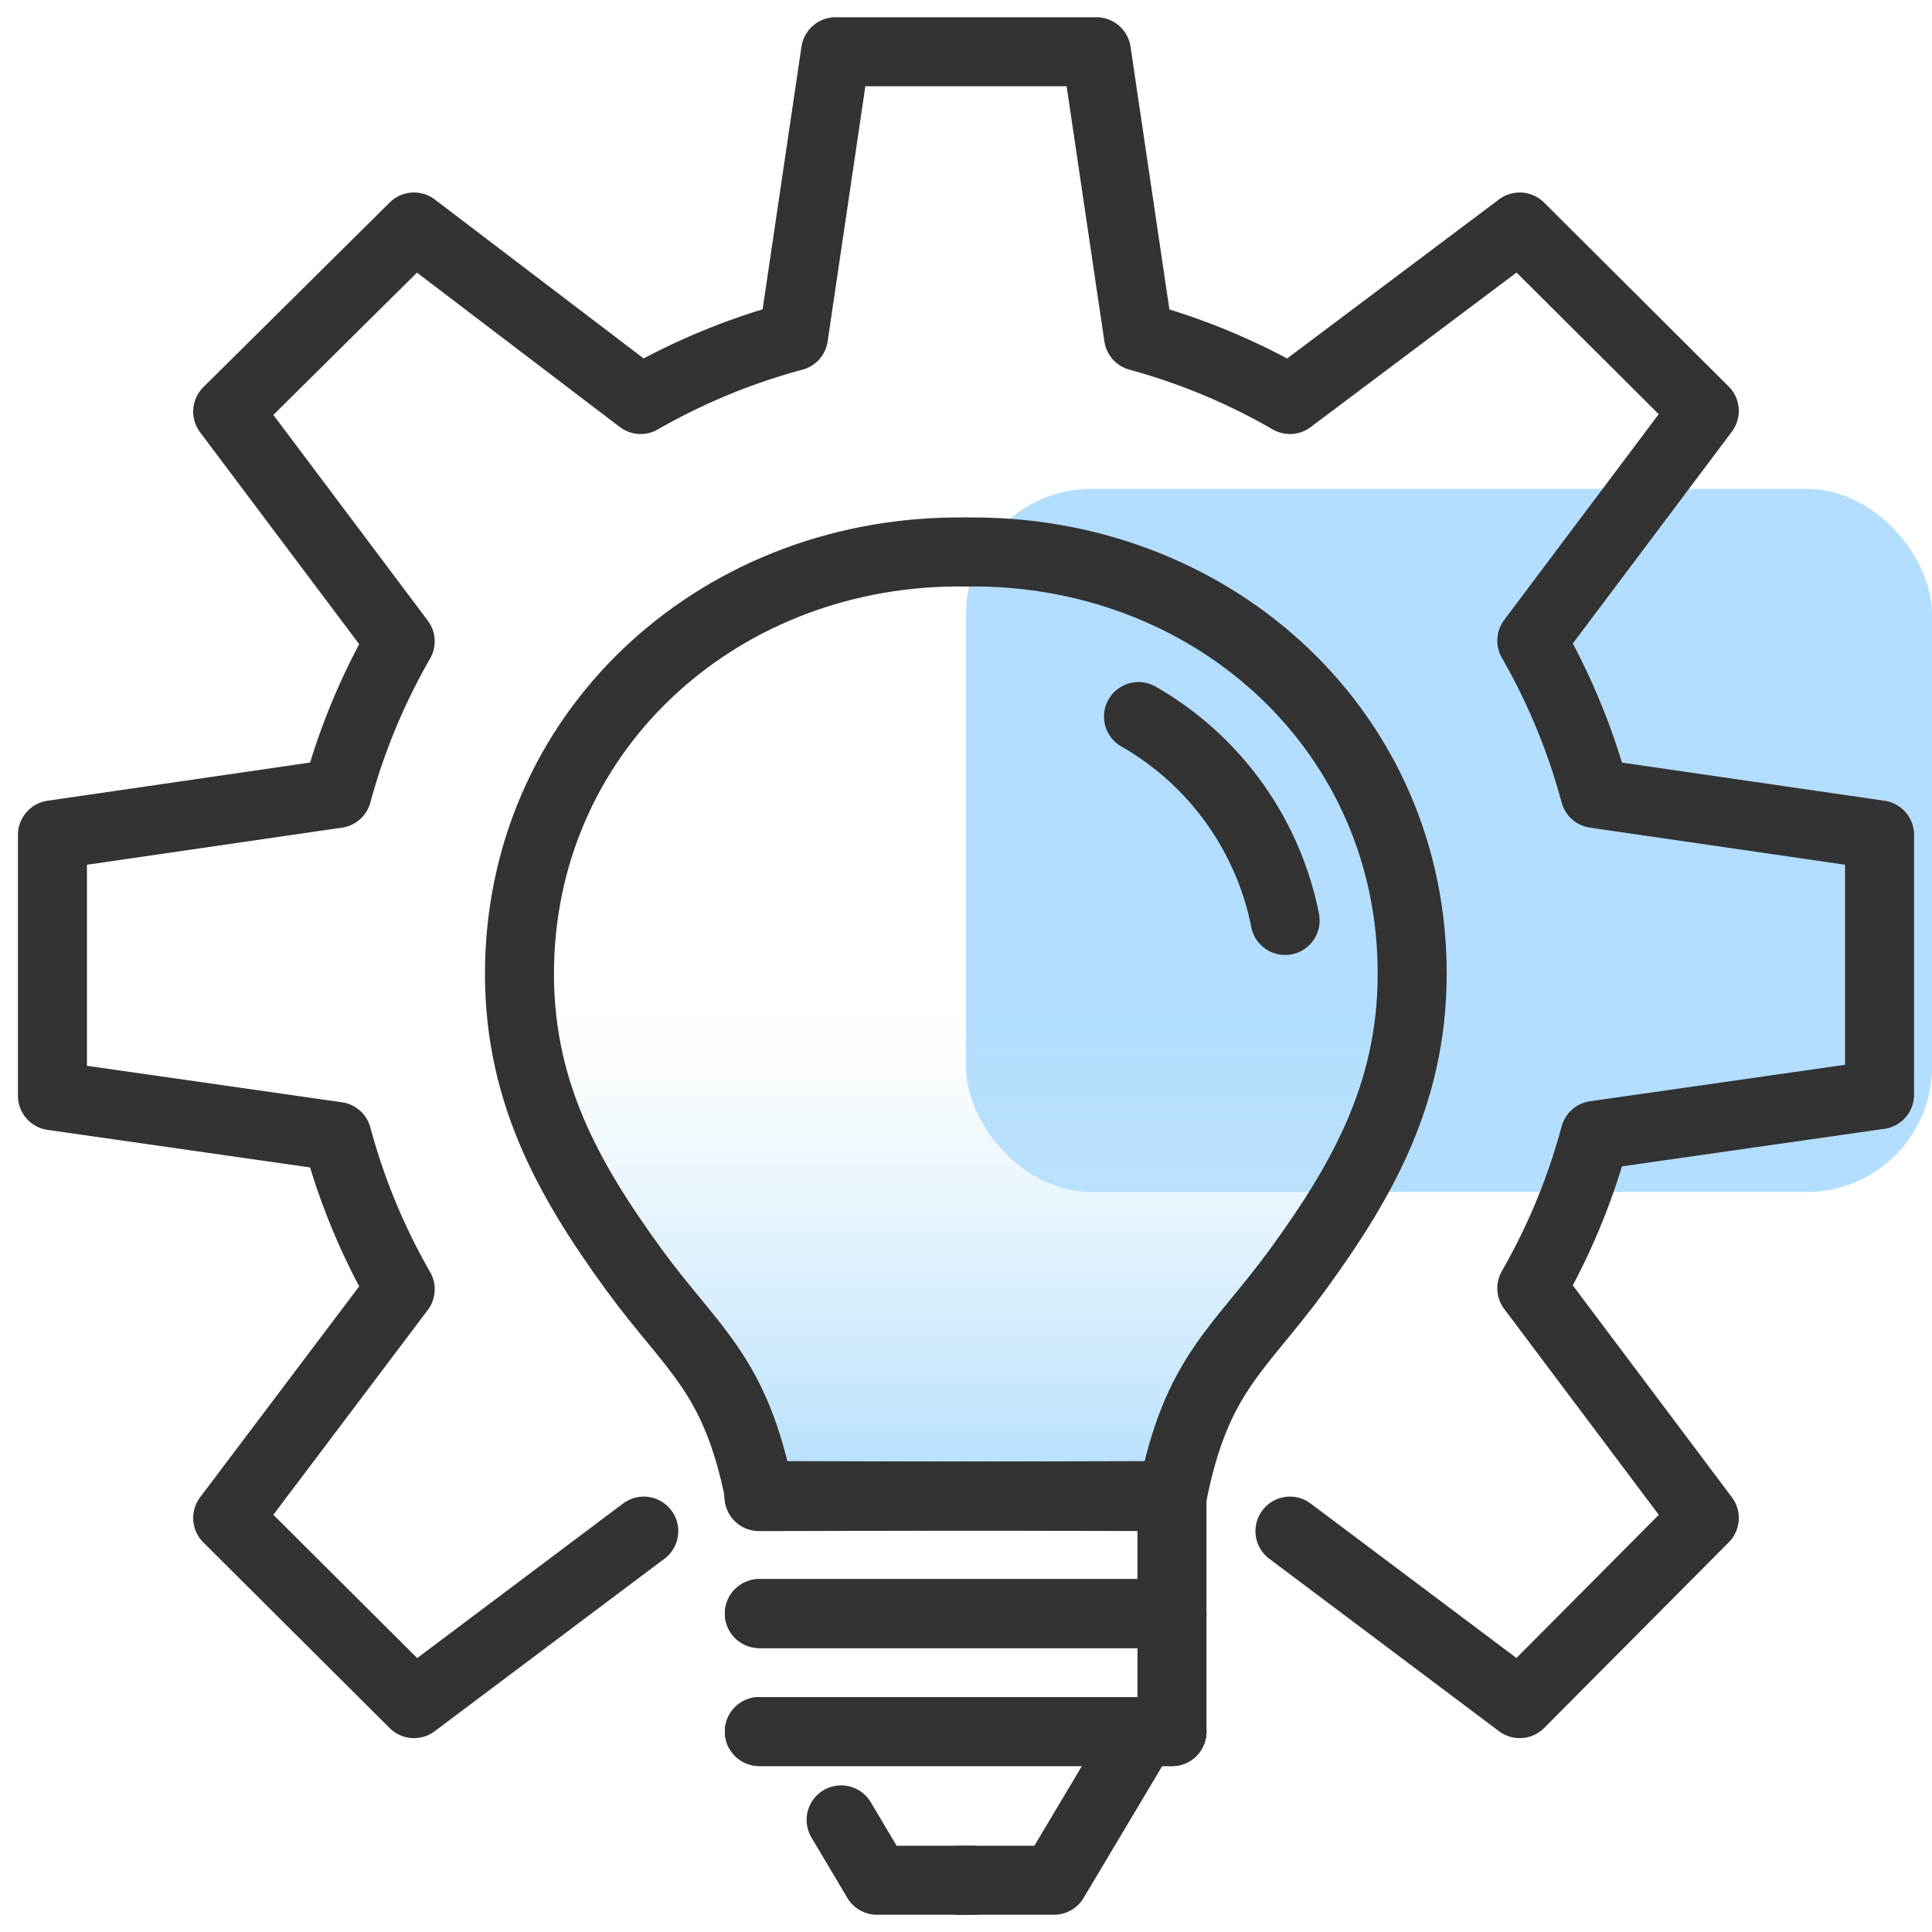
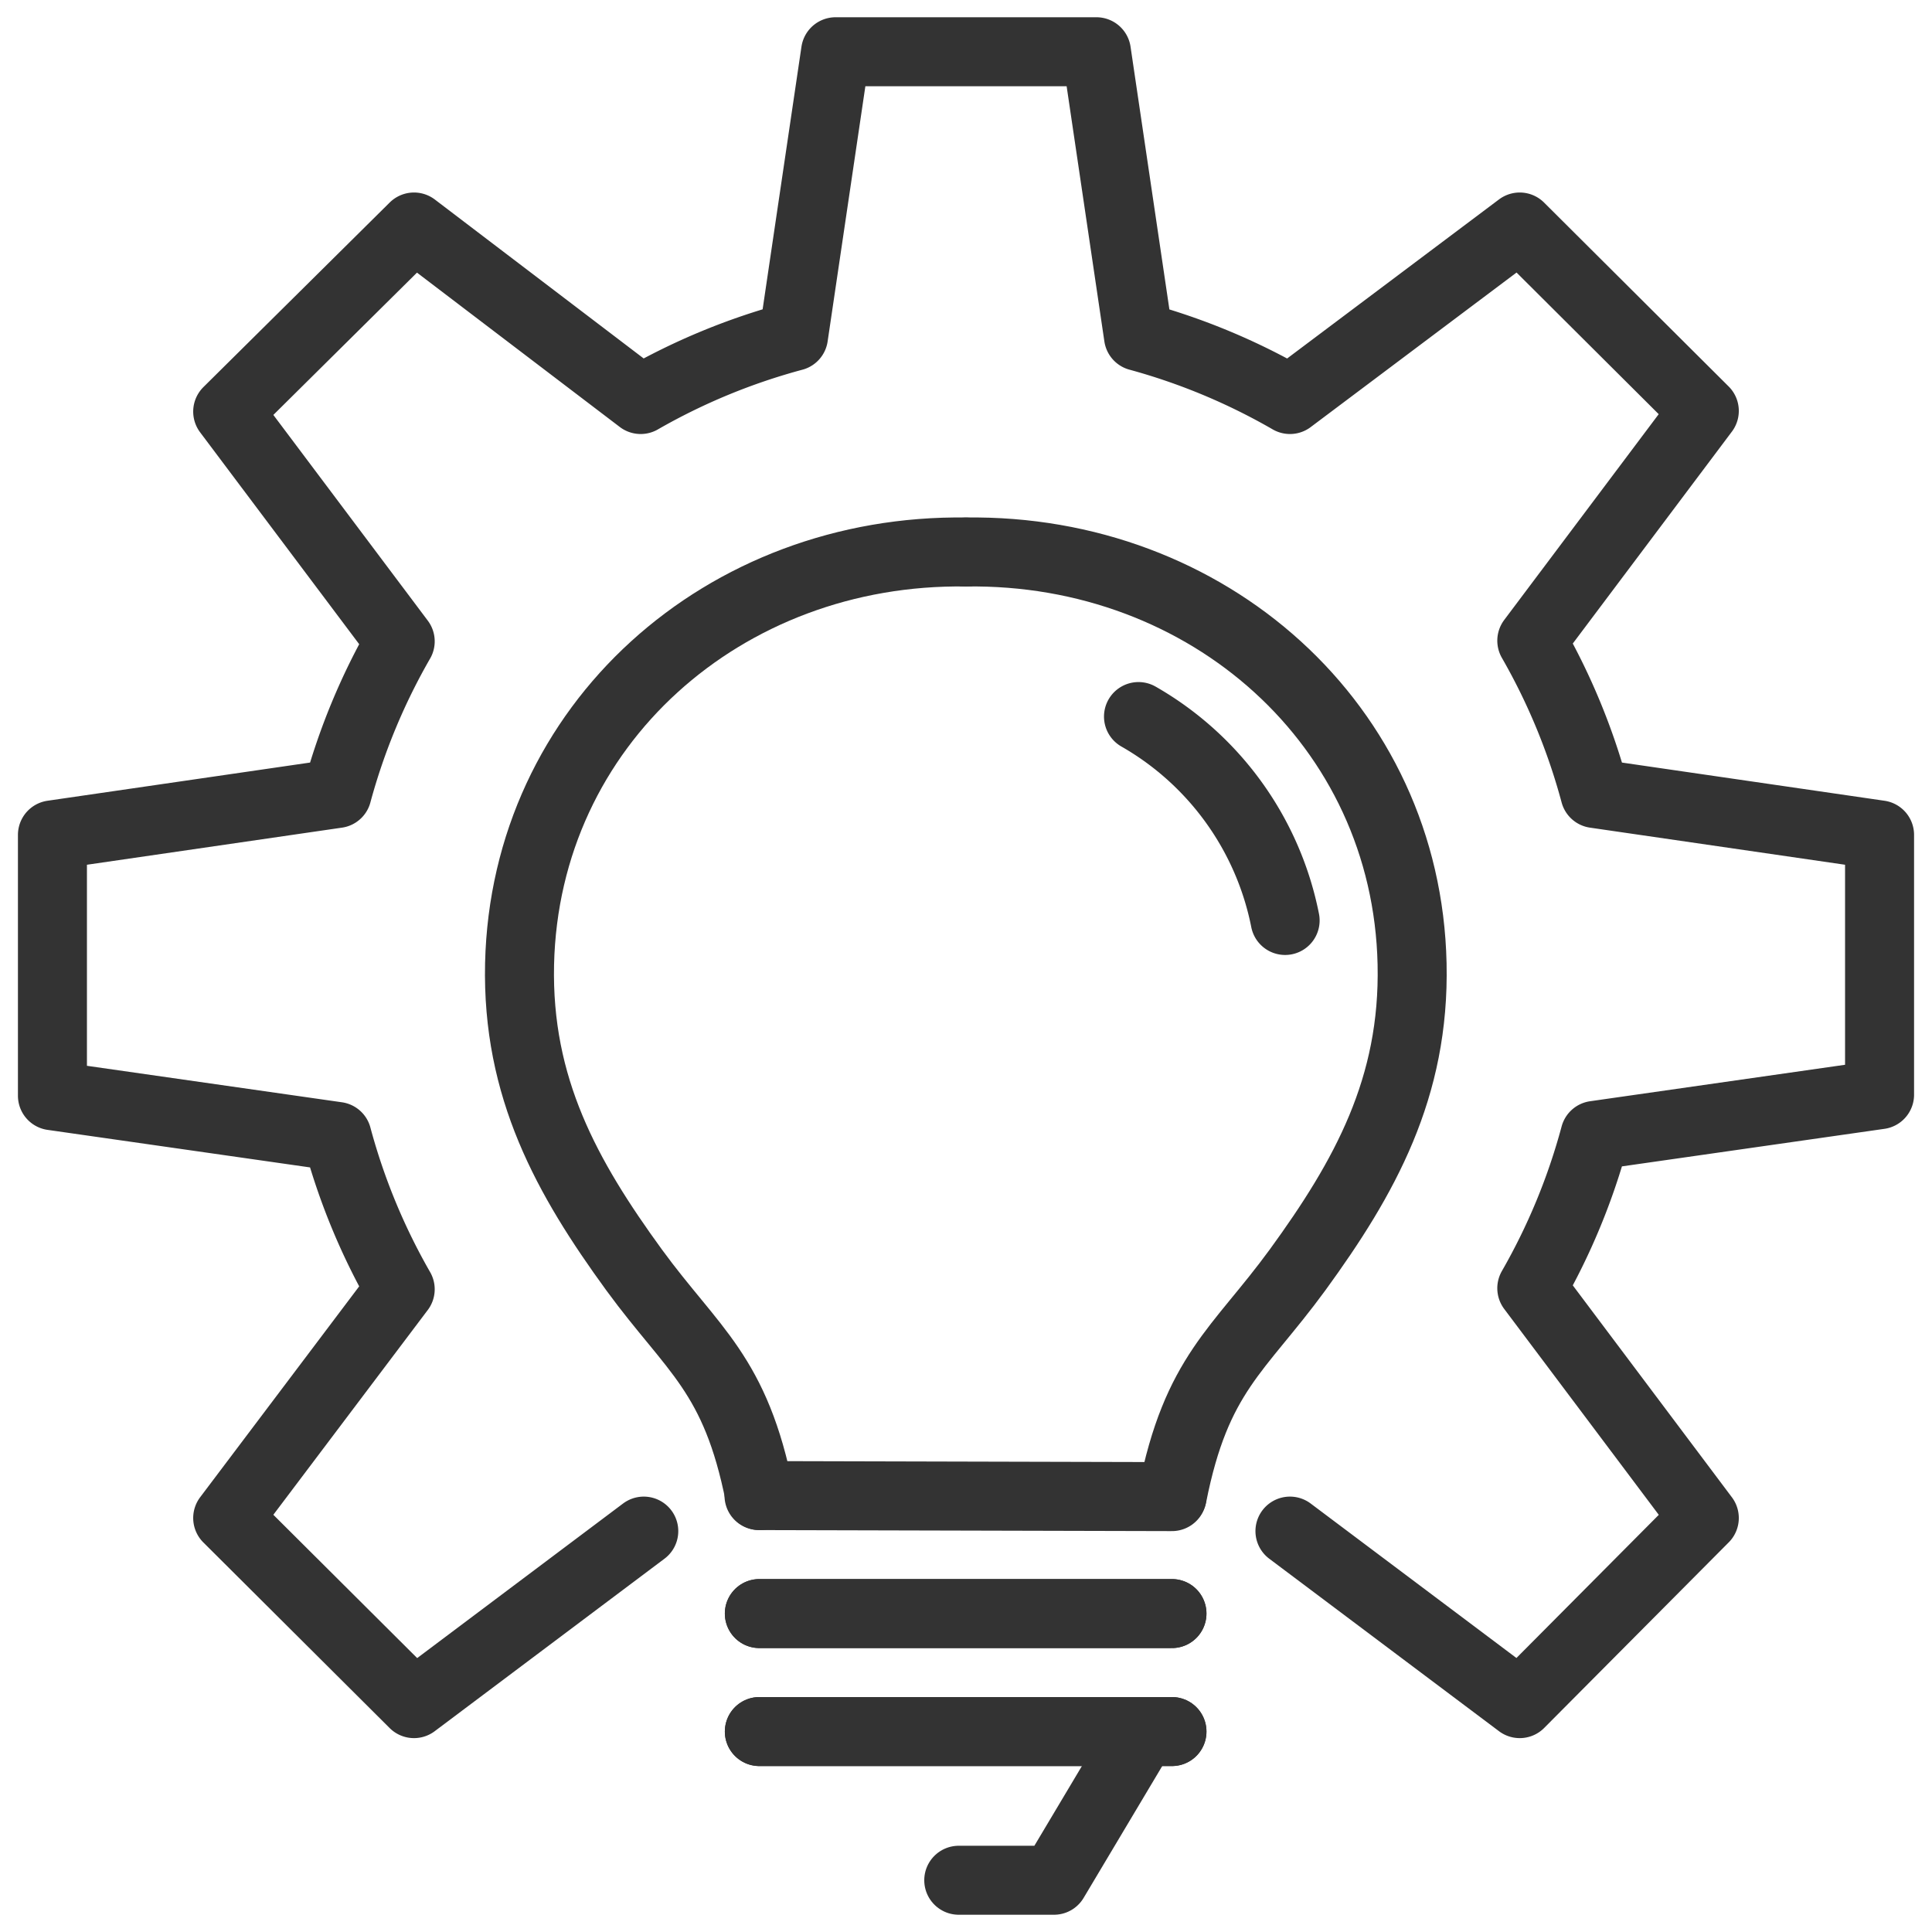
<svg xmlns="http://www.w3.org/2000/svg" id="design" viewBox="0 0 56 56">
  <defs>
    <style>.cls-1{fill:#b3deff;}.cls-2{fill:url(#linear-gradient);}.cls-3{fill:none;stroke:#333;stroke-linecap:round;stroke-linejoin:round;stroke-width:2px;}</style>
    <linearGradient id="linear-gradient" x1="27.99" y1="43.38" x2="27.99" y2="16" gradientUnits="userSpaceOnUse">
      <stop offset="0" stop-color="#b2deff" />
      <stop offset="0.51" stop-color="#ceebf6" stop-opacity="0" />
    </linearGradient>
  </defs>
-   <rect class="cls-1" x="28" y="14.17" width="28" height="20.38" rx="3.63" />
-   <path class="cls-2" d="M34,43.38l-12,0h0c-.7-3.51-1.93-4.2-3.64-6.54-1.95-2.68-3.4-5.28-3.32-8.87C15.21,21,21,15.9,28,16c7-.1,12.78,5,12.93,11.94.08,3.59-1.37,6.19-3.32,8.87-1.71,2.34-2.93,3-3.63,6.54" />
  <path class="cls-3" d="M37.39,44.38l6.66,5L49.4,44l-5-6.66a18.55,18.55,0,0,0,1.83-4.43l8.25-1.18V24.2L46.23,23a18.55,18.55,0,0,0-1.83-4.43l5-6.66L44.05,6.58l-6.66,5A18.55,18.55,0,0,0,33,9.75L31.78,1.5H24.22L23,9.75a18.55,18.55,0,0,0-4.43,1.83L12,6.58,6.6,11.93l5,6.66A18.55,18.55,0,0,0,9.77,23L1.52,24.2v7.56l8.25,1.18a18.55,18.55,0,0,0,1.83,4.43L6.6,44,12,49.38l6.66-5" />
  <path class="cls-3" d="M28,16c-7-.1-12.78,5-12.94,11.94-.08,3.59,1.37,6.19,3.32,8.87,1.71,2.34,2.94,3,3.64,6.54" />
-   <polyline class="cls-3" points="33.97 43.35 33.97 43.35 22 43.38" />
  <line class="cls-3" x1="22.01" y1="46.77" x2="33.97" y2="46.77" />
  <line class="cls-3" x1="33.97" y1="50.19" x2="22.01" y2="50.19" />
  <polyline class="cls-3" points="33.12 50.19 30.55 54.5 27.79 54.5" />
  <path class="cls-3" d="M33,20.77a8.77,8.77,0,0,1,4.25,5.91" />
  <path class="cls-3" d="M28,16c7-.1,12.78,5,12.93,11.94.08,3.59-1.37,6.19-3.32,8.87-1.71,2.34-2.93,3-3.63,6.54" />
  <polyline class="cls-3" points="22 43.35 22 43.35 33.97 43.38" />
  <line class="cls-3" x1="33.97" y1="46.77" x2="22.01" y2="46.77" />
  <line class="cls-3" x1="22.01" y1="50.19" x2="33.97" y2="50.19" />
-   <line class="cls-3" x1="33.97" y1="43.35" x2="33.97" y2="50.19" />
-   <polyline class="cls-3" points="28.19 54.5 25.42 54.5 24.38 52.75" />
</svg>